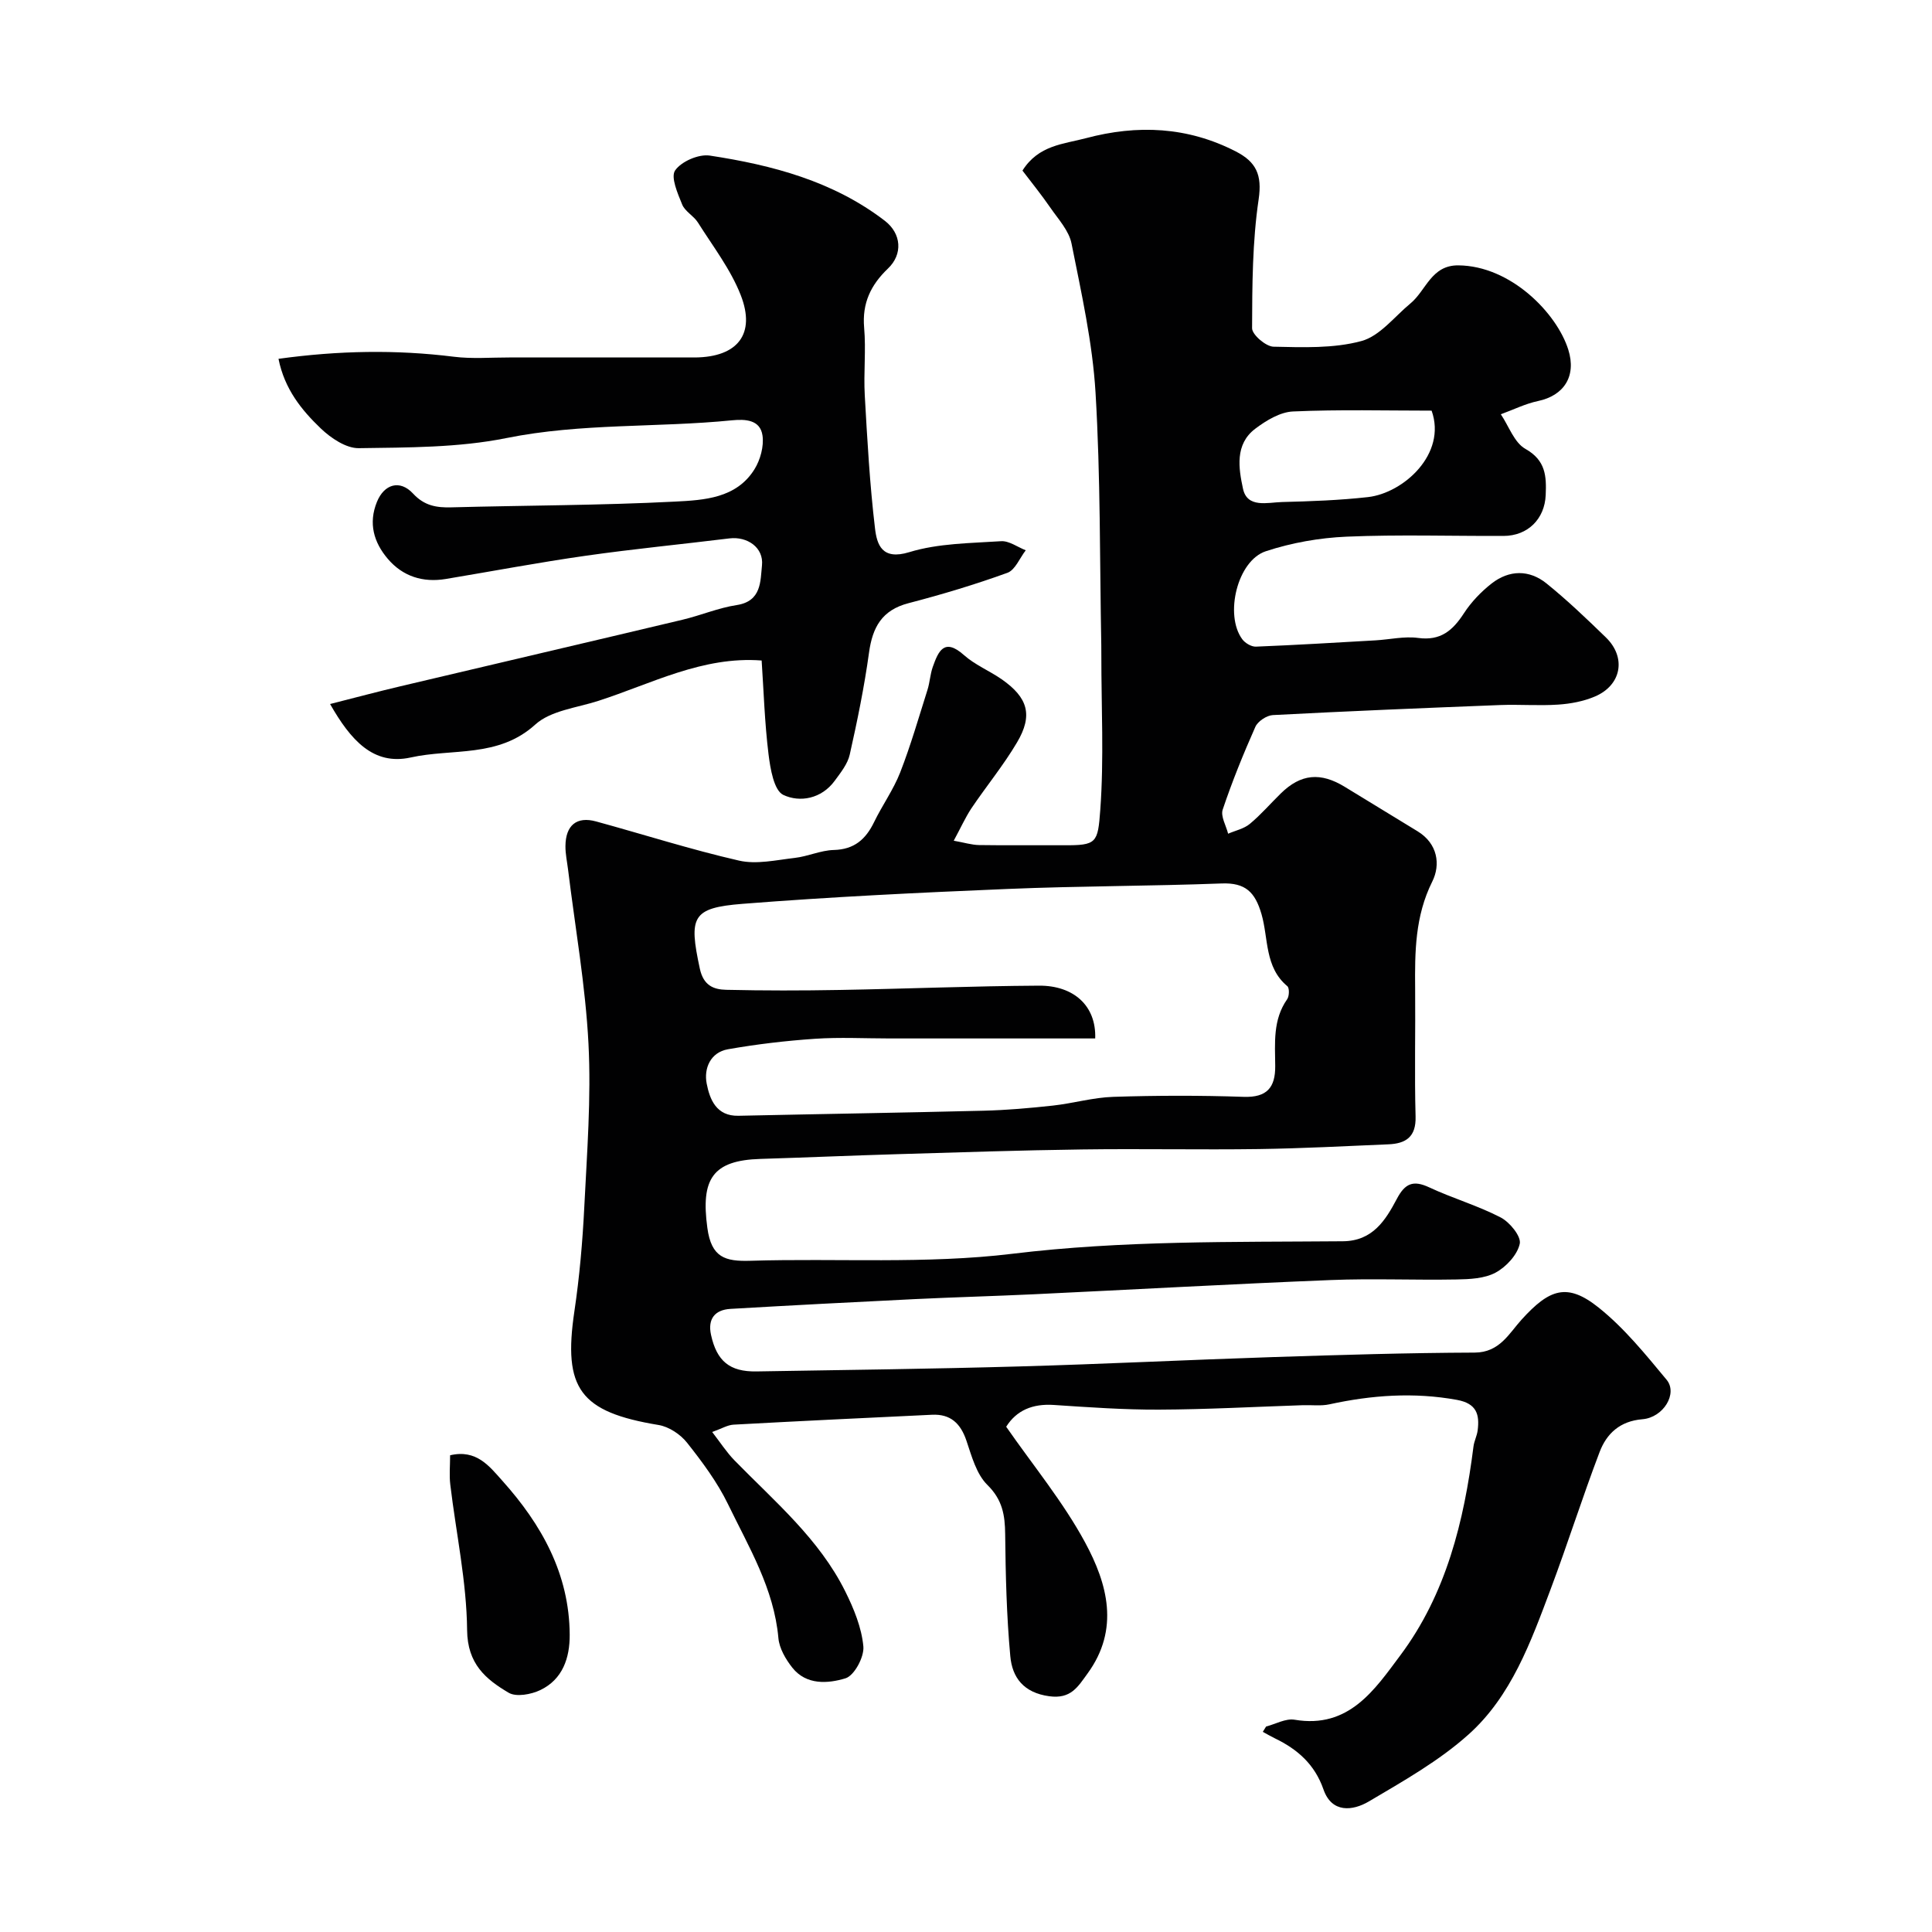
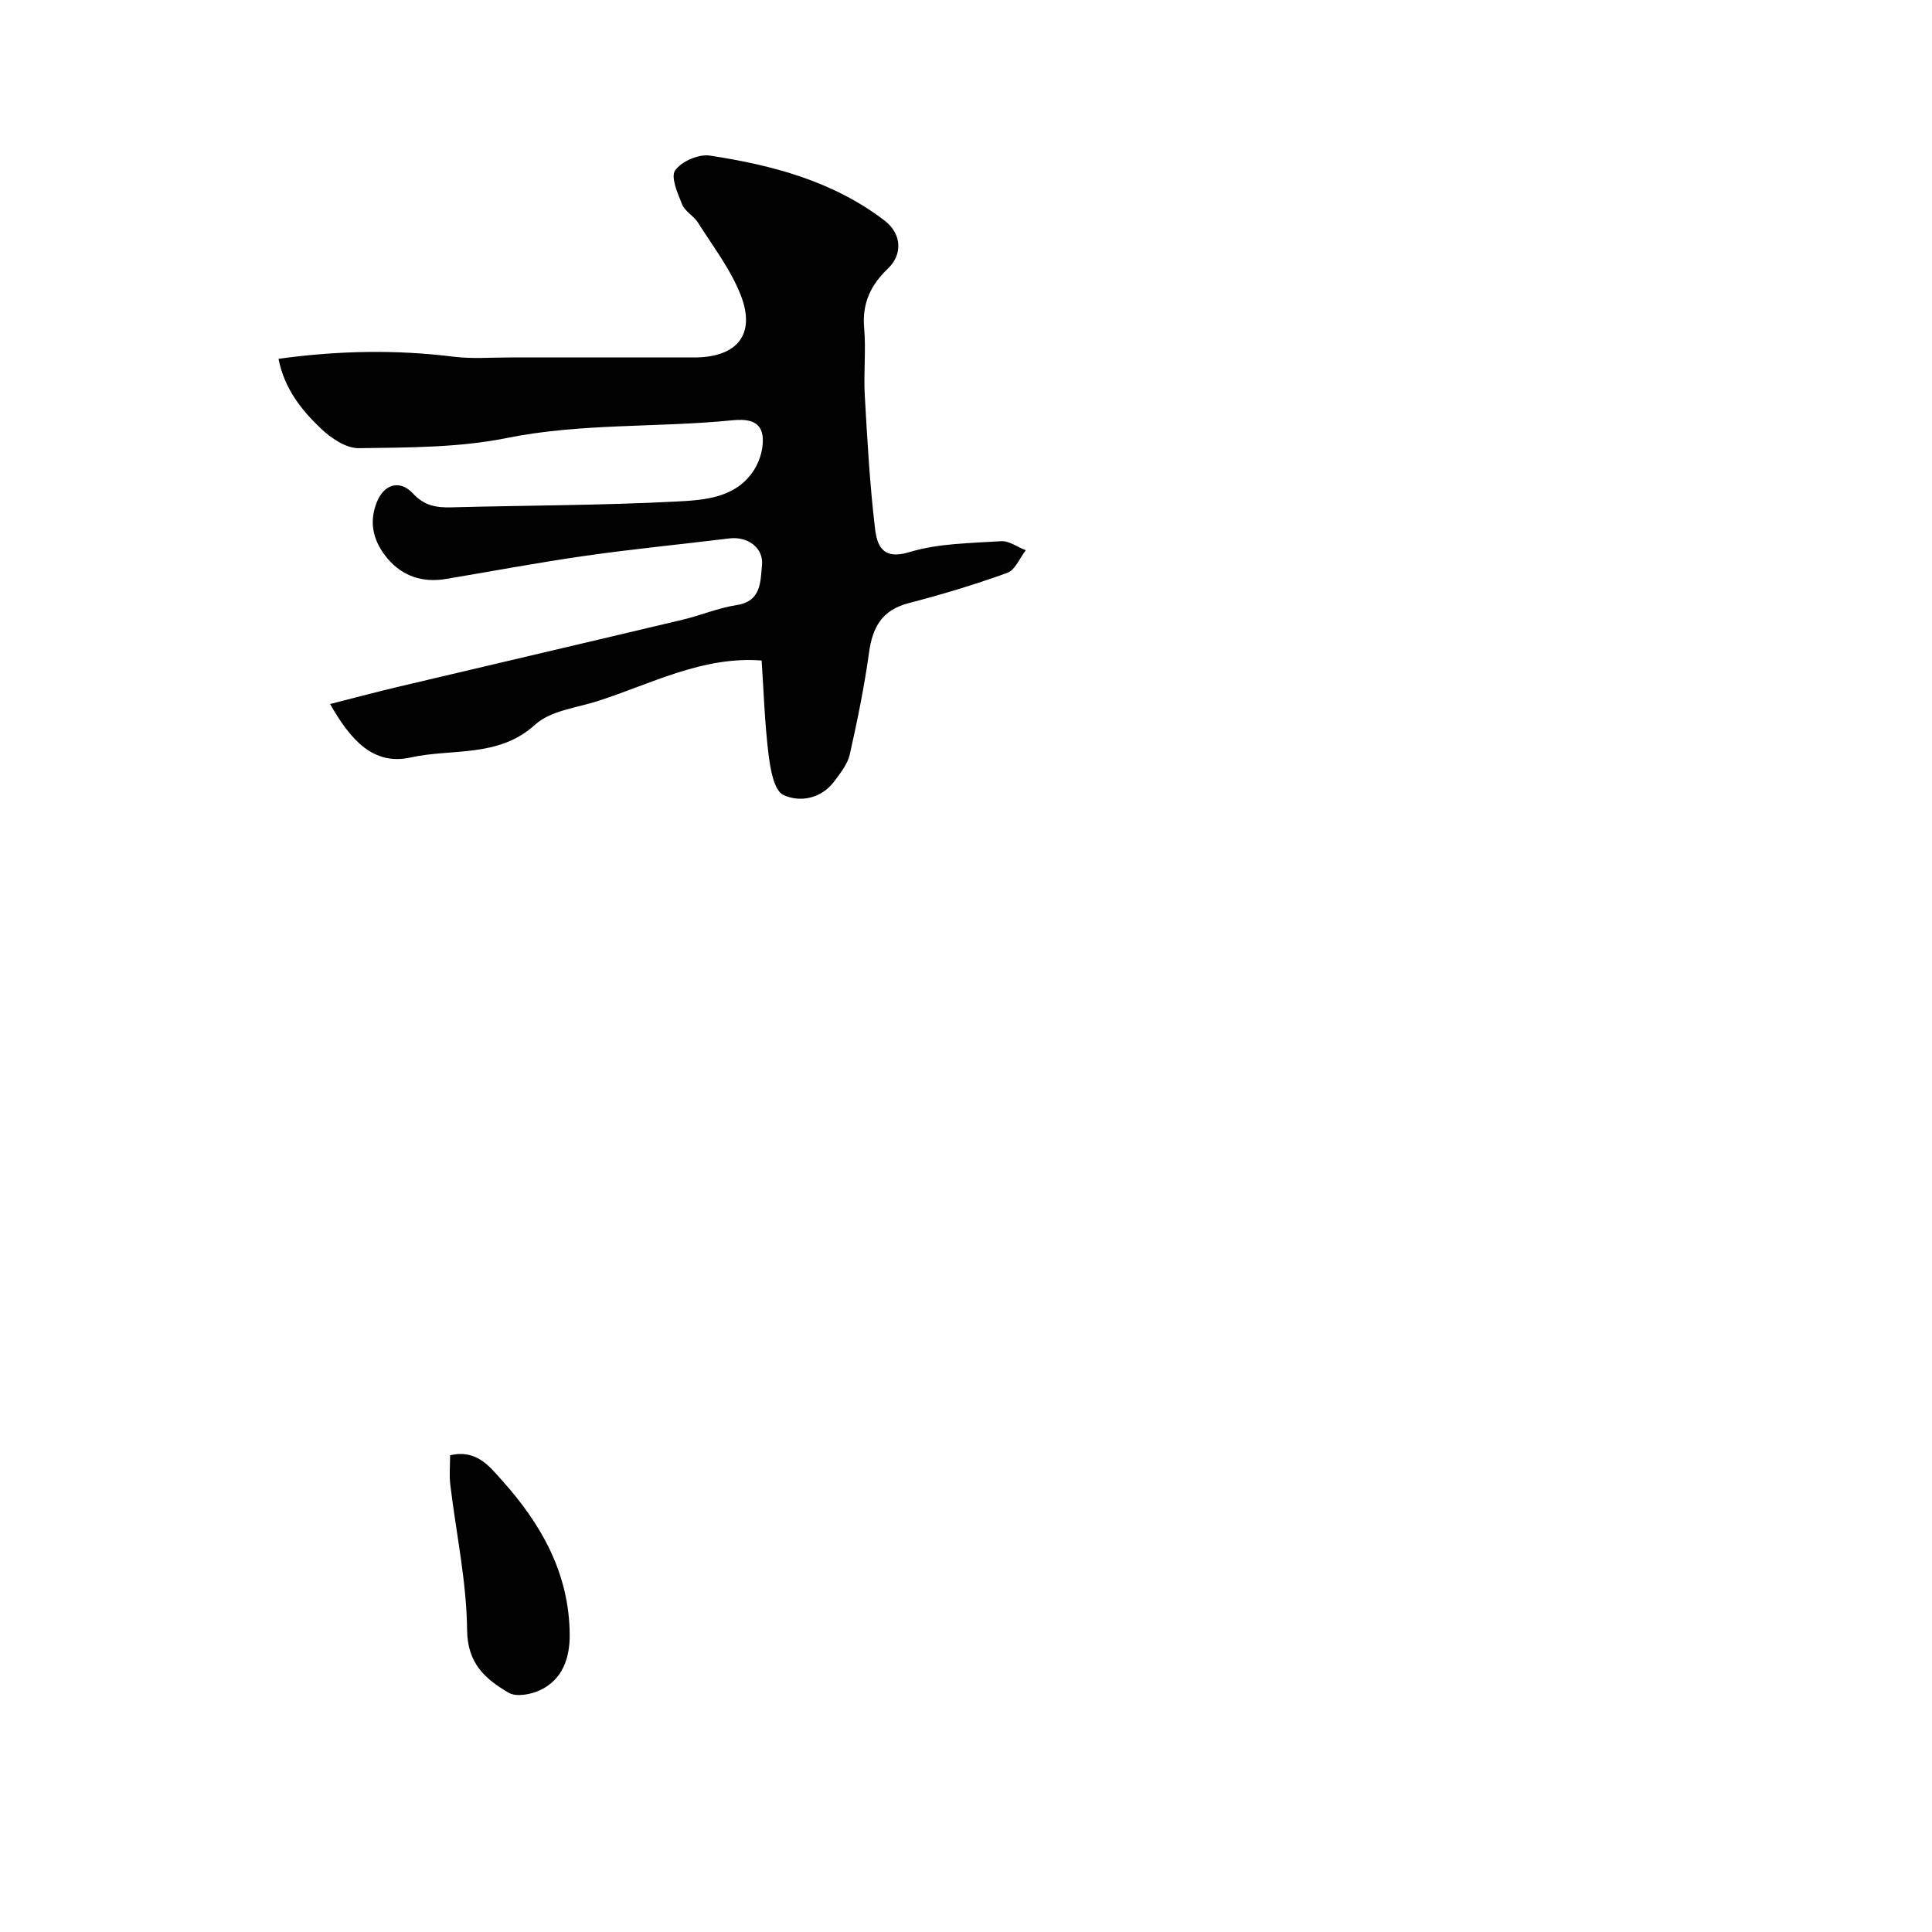
<svg xmlns="http://www.w3.org/2000/svg" enable-background="new 0 0 400 400" viewBox="0 0 400 400">
  <g fill="#010102">
-     <path d="m197.46 174.06c2.19.39 3.71.87 5.24.9 5.83.09 11.66.01 17.5.04 6.88.04 7.09-.45 7.6-7.31.78-10.64.21-21.39.22-32.09 0-.67 0-1.33-.01-2-.33-17.43-.15-34.9-1.19-52.29-.62-10.36-2.93-20.65-4.97-30.88-.53-2.69-2.77-5.08-4.42-7.48-1.83-2.66-3.87-5.17-5.74-7.63 3.32-5.29 8.52-5.48 13.14-6.71 10.66-2.84 21.05-2.39 31.04 2.75 4.19 2.16 5.47 4.81 4.72 9.9-1.3 8.79-1.33 17.79-1.36 26.7 0 1.33 2.86 3.79 4.44 3.82 6.08.13 12.43.39 18.19-1.17 3.82-1.03 6.84-5.05 10.17-7.8 3.24-2.68 4.29-7.91 9.89-7.87 10.87.08 20.42 9.92 22.78 17.46 1.73 5.52-.93 9.51-6.27 10.63-2.64.56-5.14 1.81-7.7 2.74 1.66 2.46 2.78 5.87 5.08 7.16 4.23 2.38 4.38 5.66 4.21 9.57-.21 4.93-3.68 8.44-8.72 8.46-10.83.04-21.68-.31-32.49.15-5.63.24-11.4 1.26-16.74 3.02-5.9 1.95-8.59 13.2-4.87 18.22.59.8 1.89 1.57 2.83 1.53 8.25-.33 16.49-.83 24.73-1.3 2.96-.17 5.98-.89 8.86-.5 4.65.63 7.16-1.55 9.47-5.11 1.51-2.32 3.54-4.45 5.73-6.16 3.63-2.84 7.79-2.9 11.36-.02 4.3 3.47 8.32 7.32 12.29 11.17 4.3 4.16 3.25 9.93-2.3 12.26-2.34.99-5 1.49-7.55 1.66-3.98.27-8-.06-11.99.09-15.7.61-31.41 1.26-47.1 2.08-1.28.07-3.11 1.28-3.62 2.43-2.49 5.61-4.81 11.32-6.76 17.13-.47 1.39.7 3.32 1.12 5 1.52-.66 3.28-1.02 4.5-2.04 2.3-1.91 4.27-4.21 6.41-6.3 4.14-4.06 8.22-4.45 13.28-1.34 5 3.07 10.01 6.13 15.02 9.17 4.21 2.56 4.8 6.93 3.05 10.43-3.57 7.17-3.61 14.56-3.54 22.15.08 8.83-.15 17.67.09 26.49.12 4.24-2.03 5.6-5.63 5.75-8.93.38-17.86.85-26.8.98-12.2.17-24.4-.09-36.6.08-12.77.17-25.53.6-38.3.98-9.44.28-18.87.69-28.3.98-9.92.3-12.38 4.14-11 14.28.83 6.15 3.69 6.97 8.9 6.81 18.09-.55 36.37.72 54.25-1.45 22.83-2.78 45.6-2.4 68.43-2.59 6.18-.05 8.83-4.35 11.19-8.81 1.67-3.16 3.36-3.9 6.66-2.36 4.85 2.27 10.08 3.78 14.82 6.24 1.87.97 4.28 3.92 3.95 5.44-.49 2.3-2.8 4.79-5 5.98-2.3 1.24-5.37 1.37-8.12 1.42-8.66.16-17.34-.23-25.99.12-20.47.82-40.93 1.97-61.4 2.94-8.26.39-16.54.61-24.8 1.01-12.7.62-25.4 1.28-38.1 2.02-3.25.19-4.75 2.09-4.03 5.38 1.19 5.45 3.88 7.66 9.41 7.57 18.1-.3 36.2-.52 54.3-1.03 17.54-.49 35.07-1.37 52.6-1.94 13.93-.45 27.86-.88 41.8-.93 5.16-.02 7.12-3.98 9.71-6.83 5.78-6.37 9.44-7.69 15.95-2.49 5.3 4.23 9.7 9.68 14.07 14.94 2.36 2.84-.65 7.83-5.02 8.18-4.64.38-7.4 2.97-8.85 6.79-3.58 9.4-6.61 19.01-10.15 28.43-4.09 10.88-8.12 22.1-16.97 30.03-6.12 5.49-13.51 9.66-20.65 13.88-3.36 1.98-7.69 2.45-9.4-2.49-1.81-5.19-5.37-8.31-10.05-10.57-.85-.41-1.67-.9-2.51-1.35.23-.37.45-.73.68-1.1 1.97-.51 4.06-1.72 5.9-1.41 11.26 1.91 16.6-6.25 21.9-13.34 9.49-12.7 13.18-27.74 15.14-43.24.14-1.11.71-2.17.86-3.29.43-3.32-.19-5.6-4.28-6.35-8.92-1.62-17.65-.99-26.41.92-1.75.38-3.65.12-5.48.18-9.93.33-19.87.88-29.8.92-7.27.03-14.54-.49-21.8-.97-4.38-.29-7.71 1.12-9.84 4.51 5.6 8.06 11.8 15.56 16.34 23.96 4.62 8.54 7.21 17.94.5 27.14-2.01 2.76-3.44 5.31-7.92 4.7-5.34-.73-7.67-3.89-8.07-8.3-.77-8.38-.97-16.83-1.06-25.26-.04-3.95-.56-7.12-3.68-10.19-2.26-2.22-3.25-5.92-4.33-9.13-1.21-3.61-3.3-5.59-7.15-5.4-13.69.65-27.39 1.3-41.08 2.05-1.24.07-2.45.82-4.42 1.52 1.69 2.18 2.99 4.21 4.64 5.9 8.3 8.49 17.51 16.23 22.91 27.1 1.78 3.57 3.39 7.5 3.75 11.4.2 2.17-1.88 6.05-3.71 6.6-3.59 1.09-8.09 1.46-11-2.21-1.37-1.73-2.69-3.99-2.88-6.11-.91-10.26-6.13-18.85-10.44-27.75-2.21-4.55-5.32-8.73-8.48-12.72-1.37-1.73-3.75-3.31-5.89-3.66-16.27-2.69-19.81-7.5-17.43-23.53 1.06-7.14 1.69-14.37 2.05-21.59.56-11.25 1.44-22.57.87-33.79-.62-12.07-2.76-24.06-4.23-36.09-.2-1.63-.56-3.25-.54-4.88.04-4.3 2.34-6.18 6.34-5.08 9.87 2.7 19.64 5.83 29.6 8.11 3.62.83 7.7-.12 11.54-.56 2.72-.31 5.37-1.57 8.08-1.64 4.24-.11 6.61-2.21 8.34-5.77 1.69-3.49 4.01-6.71 5.41-10.3 2.17-5.57 3.83-11.35 5.64-17.07.49-1.54.56-3.22 1.09-4.73 1.15-3.24 2.35-6.15 6.47-2.48 2.28 2.03 5.26 3.24 7.8 5 5.45 3.8 6.52 7.44 3.19 13.07-2.81 4.76-6.37 9.08-9.47 13.68-1.29 1.98-2.21 4.05-3.64 6.68zm29.29 40.94c-14.39 0-28.47 0-42.55 0-5.16 0-10.34-.28-15.48.07-6.03.41-12.06 1.12-18.01 2.17-3.63.64-5.01 3.97-4.4 7.1.63 3.25 1.98 6.77 6.58 6.67 16.92-.37 33.85-.63 50.77-1.05 4.78-.12 9.57-.54 14.33-1.06 4.19-.46 8.32-1.68 12.51-1.81 8.98-.29 17.99-.31 26.97 0 4.86.17 6.58-1.95 6.55-6.37-.04-4.76-.52-9.59 2.48-13.85.44-.63.48-2.31.03-2.69-4.73-3.94-3.89-9.89-5.35-14.92-1.33-4.57-3.33-6.53-8.23-6.35-14.78.56-29.59.52-44.37 1.14-18.3.76-36.6 1.64-54.85 3.08-10.51.83-11.14 2.7-8.84 13.41.75 3.49 2.82 4.33 5.48 4.39 7.82.18 15.66.17 23.48.03 13.76-.24 27.52-.81 41.27-.89 7.12-.04 11.87 4.11 11.63 10.93zm69.65-129.98c-9.46 0-19.09-.26-28.7.17-2.67.12-5.56 1.87-7.82 3.58-4.26 3.22-3.43 8.23-2.53 12.42.88 4.07 5.1 2.83 8.08 2.75 5.93-.15 11.89-.36 17.78-1.02 7.37-.83 16.38-8.94 13.19-17.9z" />
    <path d="m68.34 145.76c5.24-1.33 9.88-2.57 14.55-3.67 19.47-4.61 38.95-9.15 58.41-13.78 3.78-.9 7.43-2.46 11.24-3.04 5.16-.79 4.88-4.99 5.22-8.21.39-3.71-3.06-6.04-6.74-5.59-9.91 1.22-19.86 2.18-29.74 3.59-9.69 1.38-19.32 3.2-28.97 4.81-4.76.79-8.93-.53-12.03-4.18-2.88-3.39-4.05-7.33-2.24-11.78 1.48-3.65 4.73-4.69 7.48-1.72 2.34 2.53 4.86 2.94 7.97 2.85 15.43-.41 30.88-.4 46.29-1.19 5.97-.31 12.68-.66 16.43-6.7 1.21-1.95 1.97-4.74 1.66-6.96-.46-3.3-3.55-3.44-6.31-3.17-15.54 1.55-31.22.55-46.73 3.68-9.93 2-20.34 1.94-30.54 2.09-2.64.04-5.79-2.09-7.88-4.09-3.97-3.8-7.5-8.14-8.75-14.41 12.4-1.71 24.32-1.93 36.32-.43 3.78.47 7.65.14 11.49.15 12 .01 24 0 35.99 0 .83 0 1.67.01 2.5 0 8.72-.1 12.56-4.82 9.4-12.91-2.09-5.35-5.76-10.1-8.87-15.04-.87-1.38-2.66-2.27-3.25-3.71-.93-2.29-2.42-5.68-1.46-7.07 1.29-1.86 4.87-3.41 7.16-3.07 12.96 1.97 25.56 5.3 36.24 13.49 3.48 2.67 3.76 6.95.67 9.89-3.55 3.39-5.38 7.17-4.94 12.25.41 4.63-.13 9.34.13 13.99.52 9.2 1.03 18.42 2.12 27.56.4 3.36 1.43 6.66 7.09 4.93 6.01-1.84 12.62-1.85 19-2.27 1.66-.11 3.41 1.21 5.12 1.88-1.25 1.61-2.19 4.09-3.81 4.67-6.71 2.43-13.58 4.49-20.49 6.29-5.49 1.43-7.43 4.99-8.15 10.24-.98 7.09-2.42 14.12-3.99 21.1-.44 1.95-1.88 3.74-3.11 5.42-2.74 3.75-7.22 4.54-10.64 2.93-1.95-.92-2.7-5.45-3.07-8.46-.8-6.53-1-13.14-1.42-19.37-12.23-.93-22.75 4.79-33.82 8.36-4.46 1.44-9.86 2-13.06 4.91-7.66 6.95-17.19 4.89-25.79 6.81-7.74 1.7-12.43-3.61-16.68-11.07z" />
    <path d="m93.19 301.3c5.46-1.28 8.12 2.26 10.82 5.28 8.13 9.07 13.87 19.3 13.94 31.87.03 4.77-1.44 9.24-6.08 11.46-1.9.91-4.98 1.48-6.55.56-4.76-2.81-8.54-5.97-8.61-12.97-.1-10.04-2.28-20.06-3.48-30.1-.24-1.95-.04-3.93-.04-6.1z" />
  </g>
</svg>